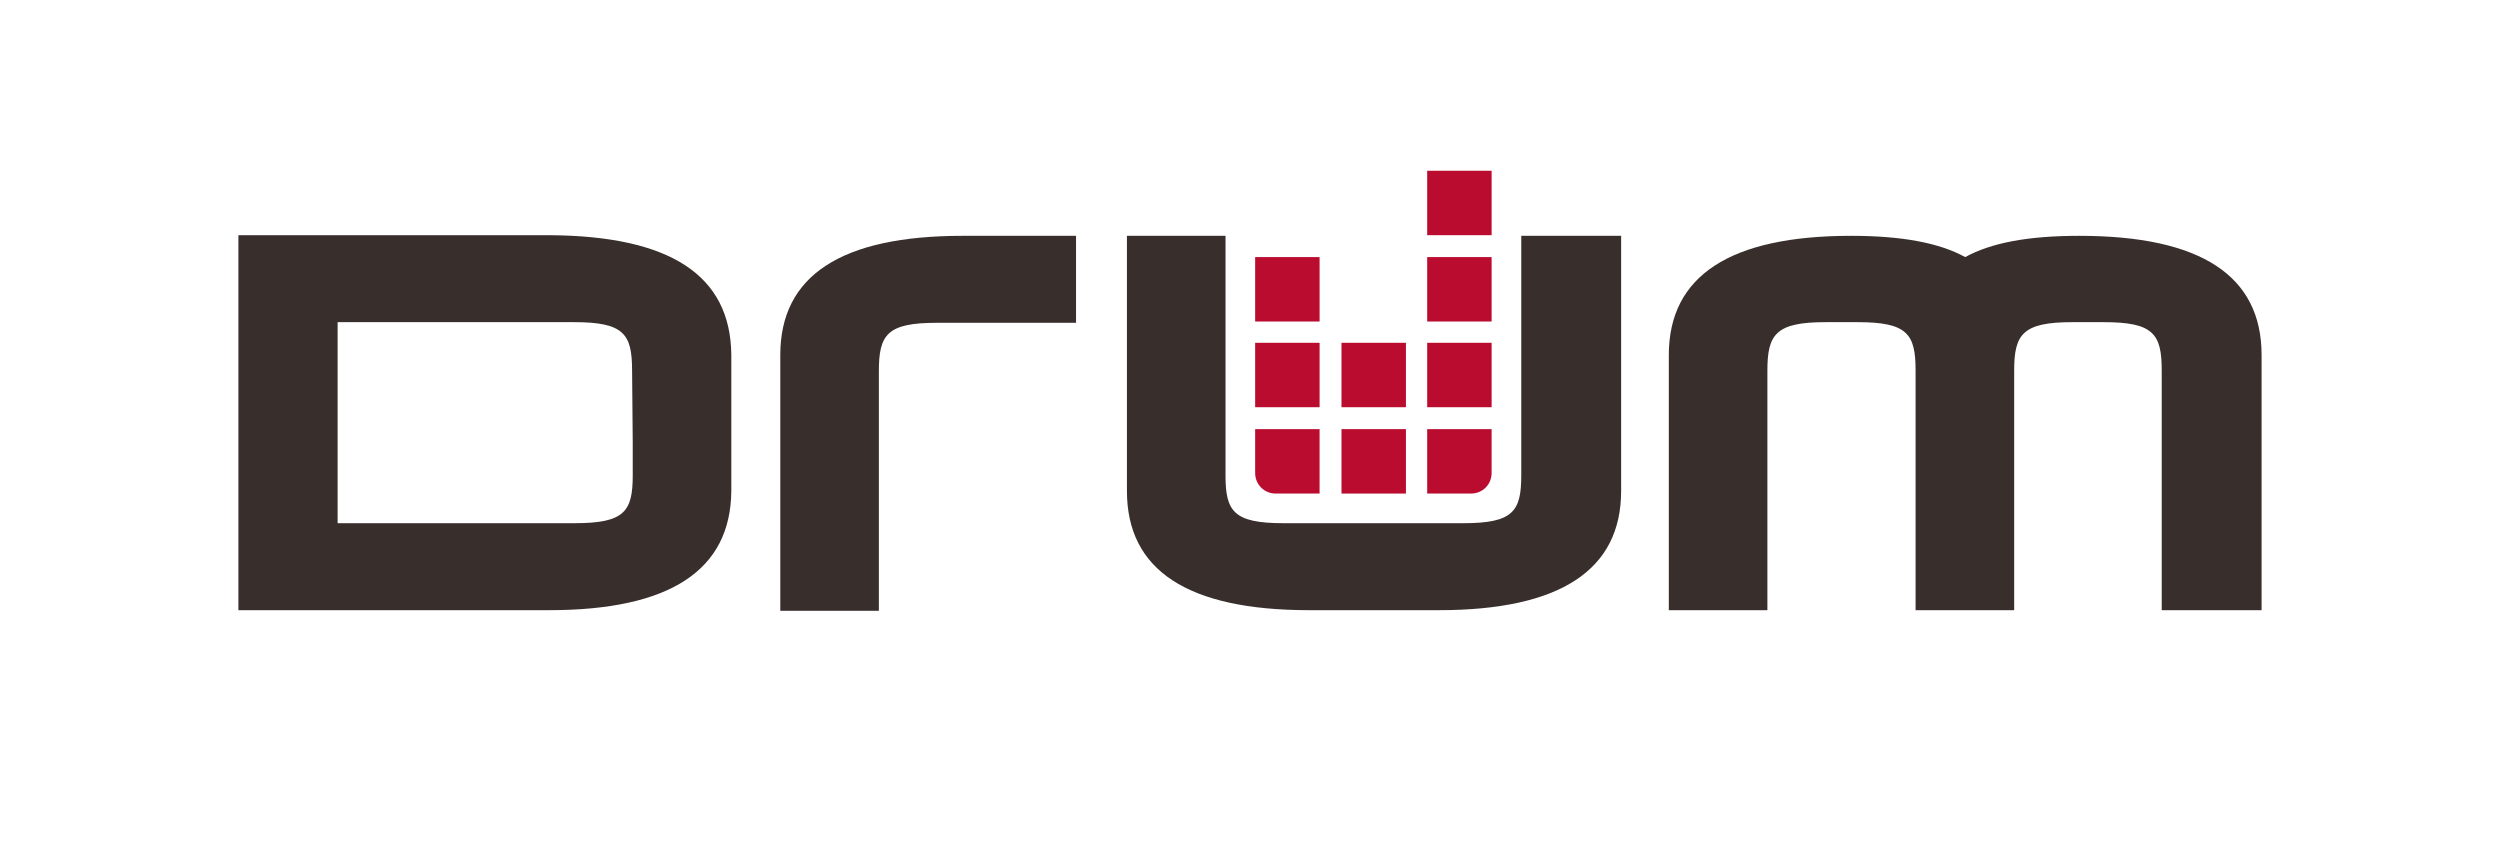
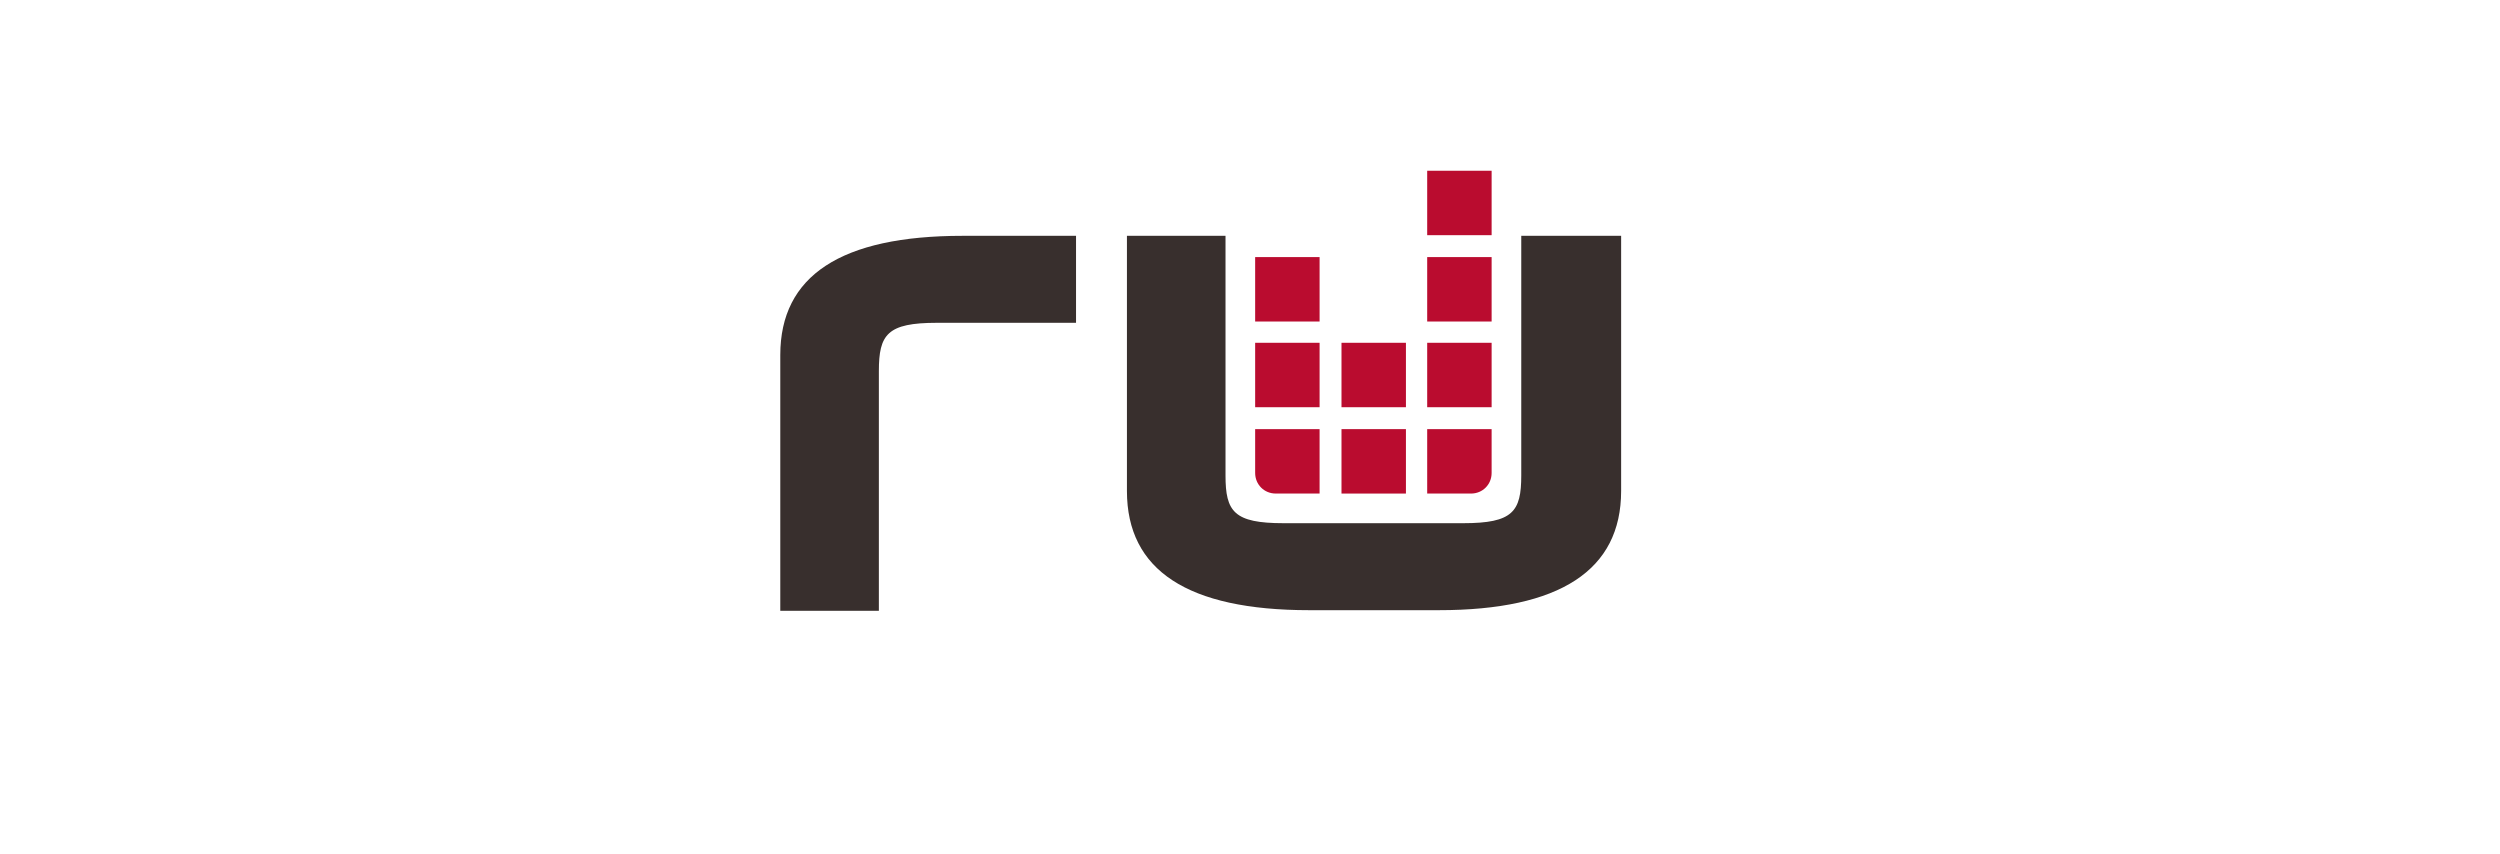
<svg xmlns="http://www.w3.org/2000/svg" viewBox="0 0 388 132.6">
  <path d="m236.1 36.6v37.2c0 5.6-1.3 7.4-9 7.4h-27.9c-7.7 0-9-1.8-9-7.4v-37.2h-15.3v39.6c0 12.3 9.4 18.5 28.3 18.5h20.1c18.8 0 28.3-6.2 28.3-18.5v-39.6z" fill="#382f2d" />
-   <path d="m322.7 36.6c-8 0-13.7 1.1-17.7 3.3-4-2.2-9.8-3.3-17.7-3.3-18.8 0-28.3 6.2-28.3 18.5v39.6h15.3v-37.2c0-5.6 1.3-7.5 9-7.5h5c7.7 0 9 1.8 9 7.5v37.2h15.3v-37.2c0-5.6 1.3-7.5 9-7.5h4.9c7.7 0 9 1.8 9 7.5v37.2h15.5v-39.6c0-12.3-9.4-18.5-28.3-18.5z" fill="#382f2d" />
  <path d="m145.4 50.1c-7.7 0-9 1.8-9 7.5v37.2h-15.3v-39.7c0-12.3 9.4-18.5 28.3-18.5h17.6v13.5z" fill="#382f2d" />
-   <path d="m85.2 36.5h-48.2v58.2h48.2c18.8 0 28.2-6.2 28.3-18.5v-21.1c-.1-12.4-9.5-18.5-28.3-18.6zm13 32.1v5.2c0 5.6-1.3 7.4-9 7.4h-36.8v-31.2h36.7c7.7 0 9 1.8 9 7.5z" fill="#382f2d" />
  <g fill="#ba0c2f">
    <path d="m194.8 39.9h10v10h-10z" />
    <path d="m221.5 39.9h10v10h-10z" />
    <path d="m194.8 53.2h10v10h-10z" />
    <path d="m221.5 53.2h10v10h-10z" />
    <path d="m221.5 26.5h10v10h-10z" />
    <path d="m194.8 73.4c0 1.8 1.4 3.2 3.2 3.2h6.8v-10h-10z" />
    <path d="m208.2 53.2h10v10h-10z" />
    <path d="m208.2 66.6h10v10h-10z" />
    <path d="m221.5 76.6h6.8c1.8 0 3.2-1.4 3.2-3.2v-6.8h-10z" />
  </g>
</svg>